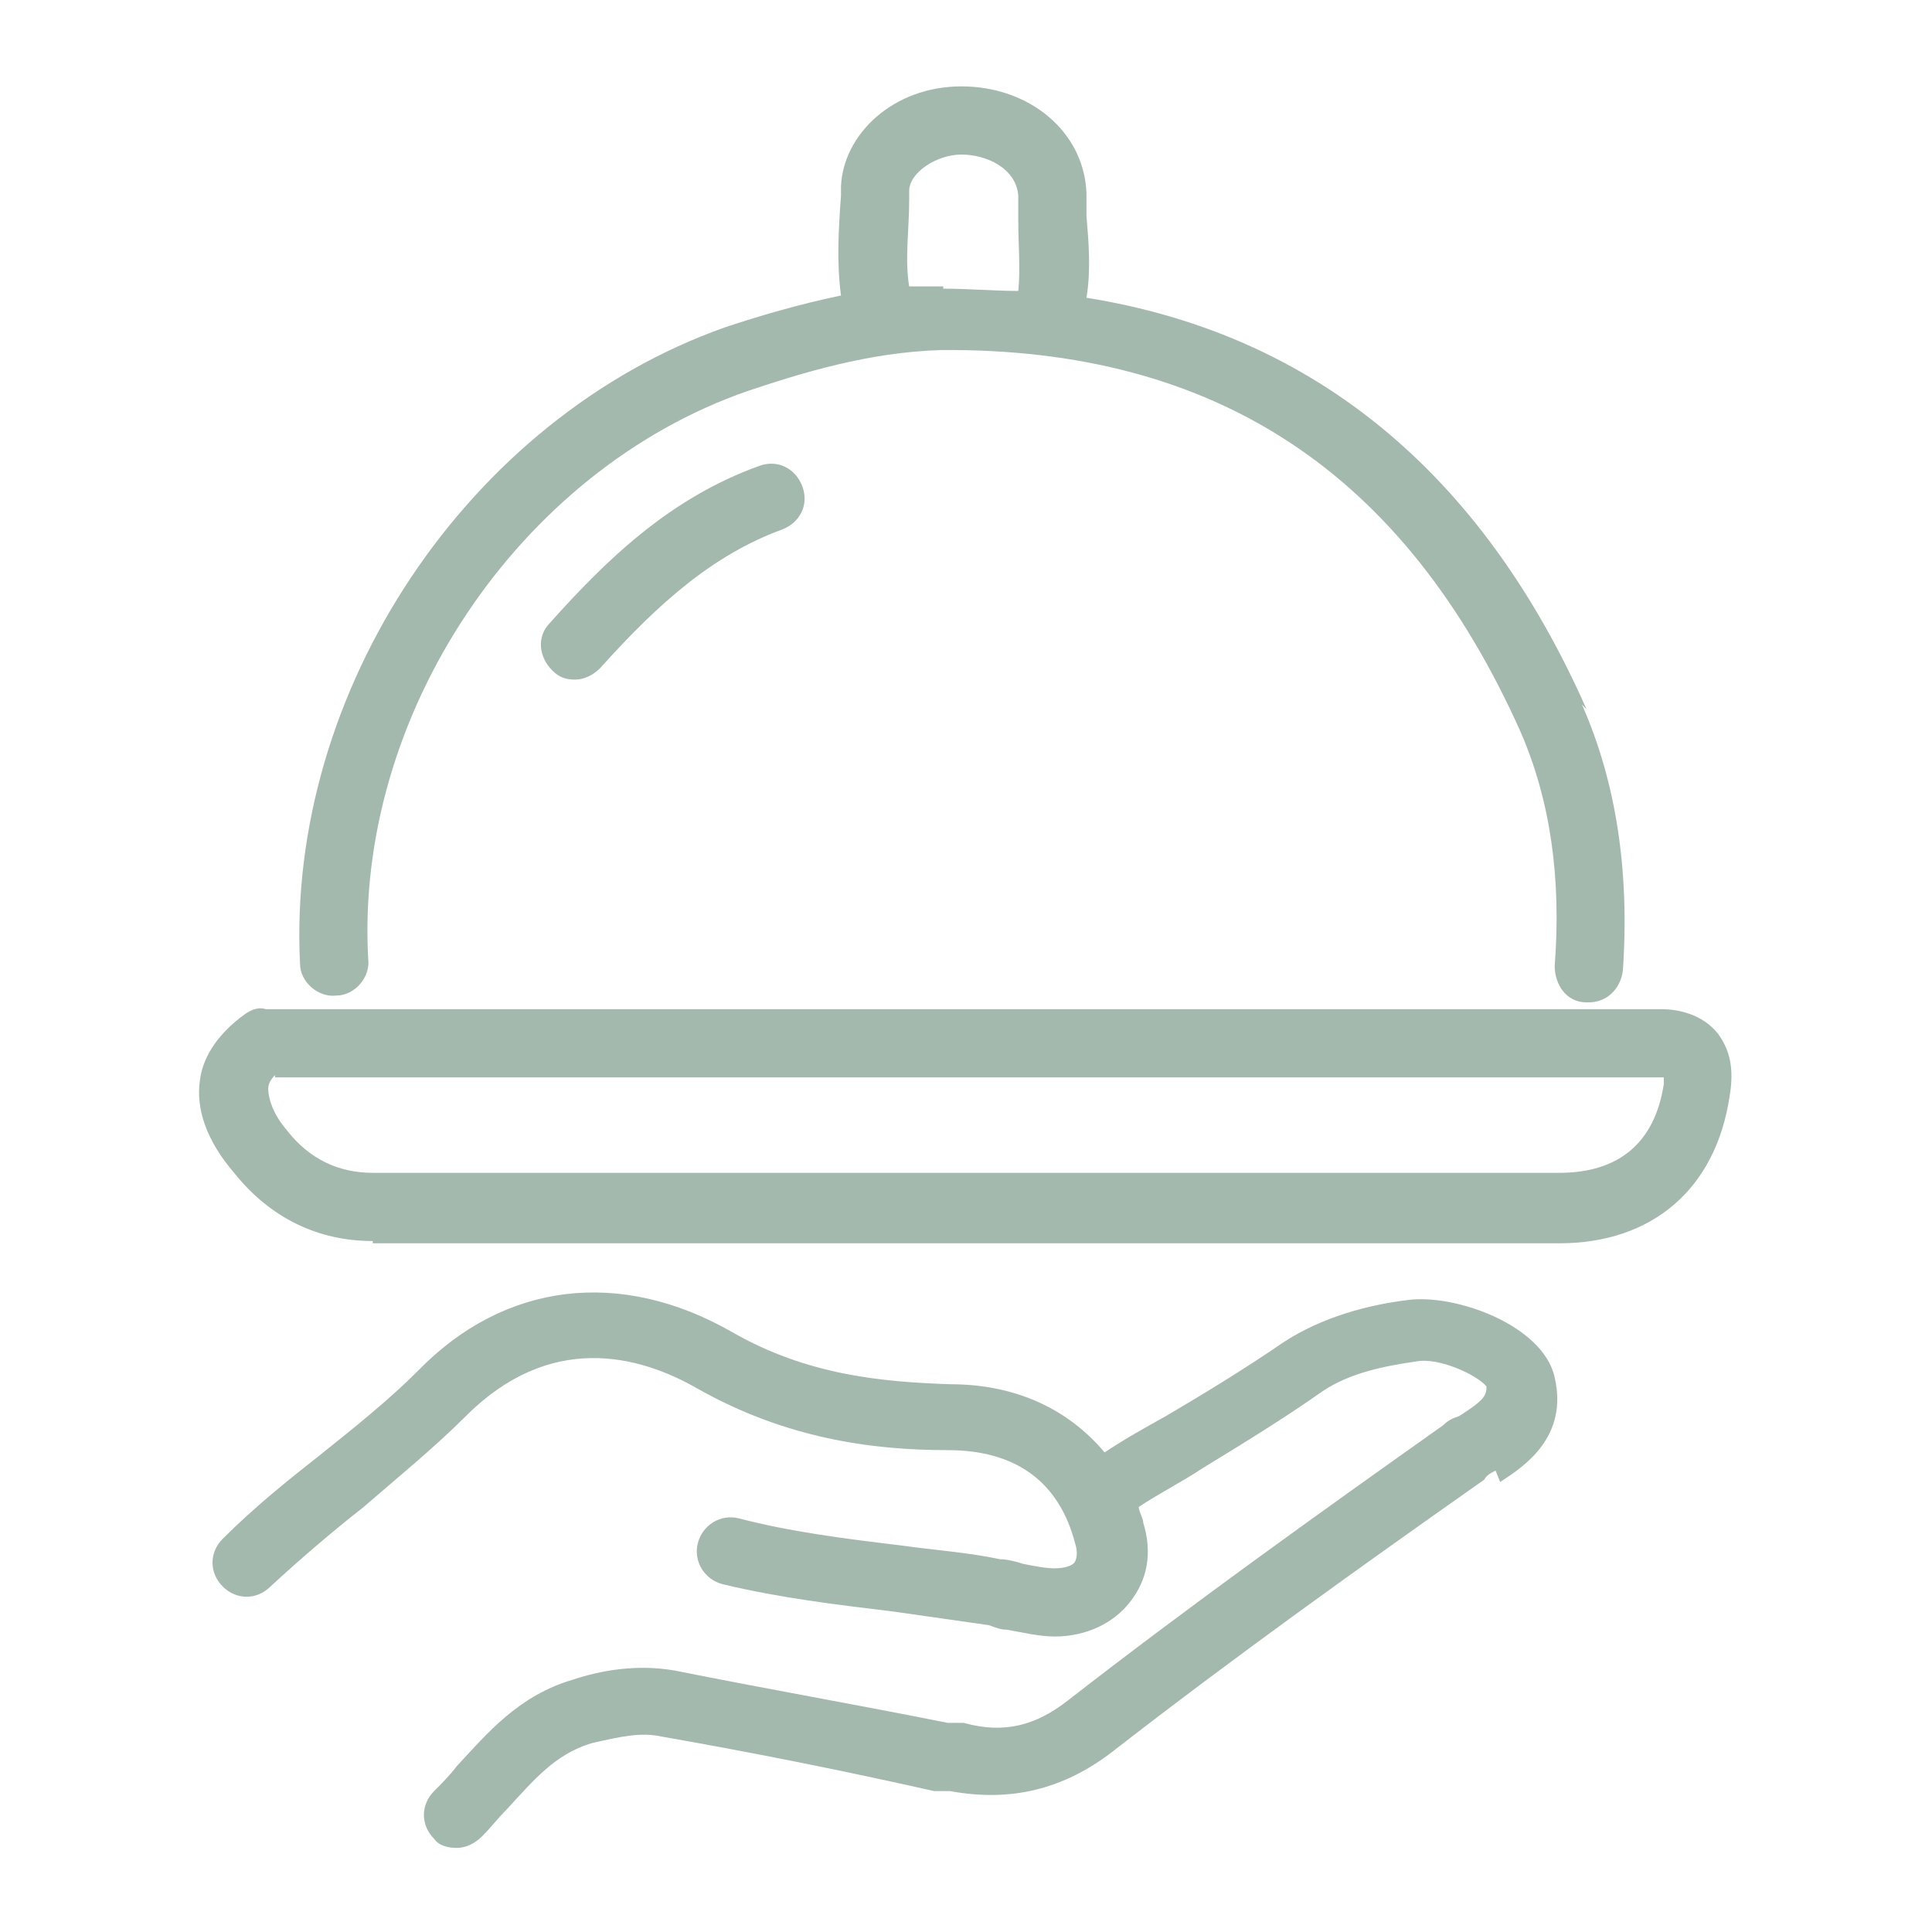
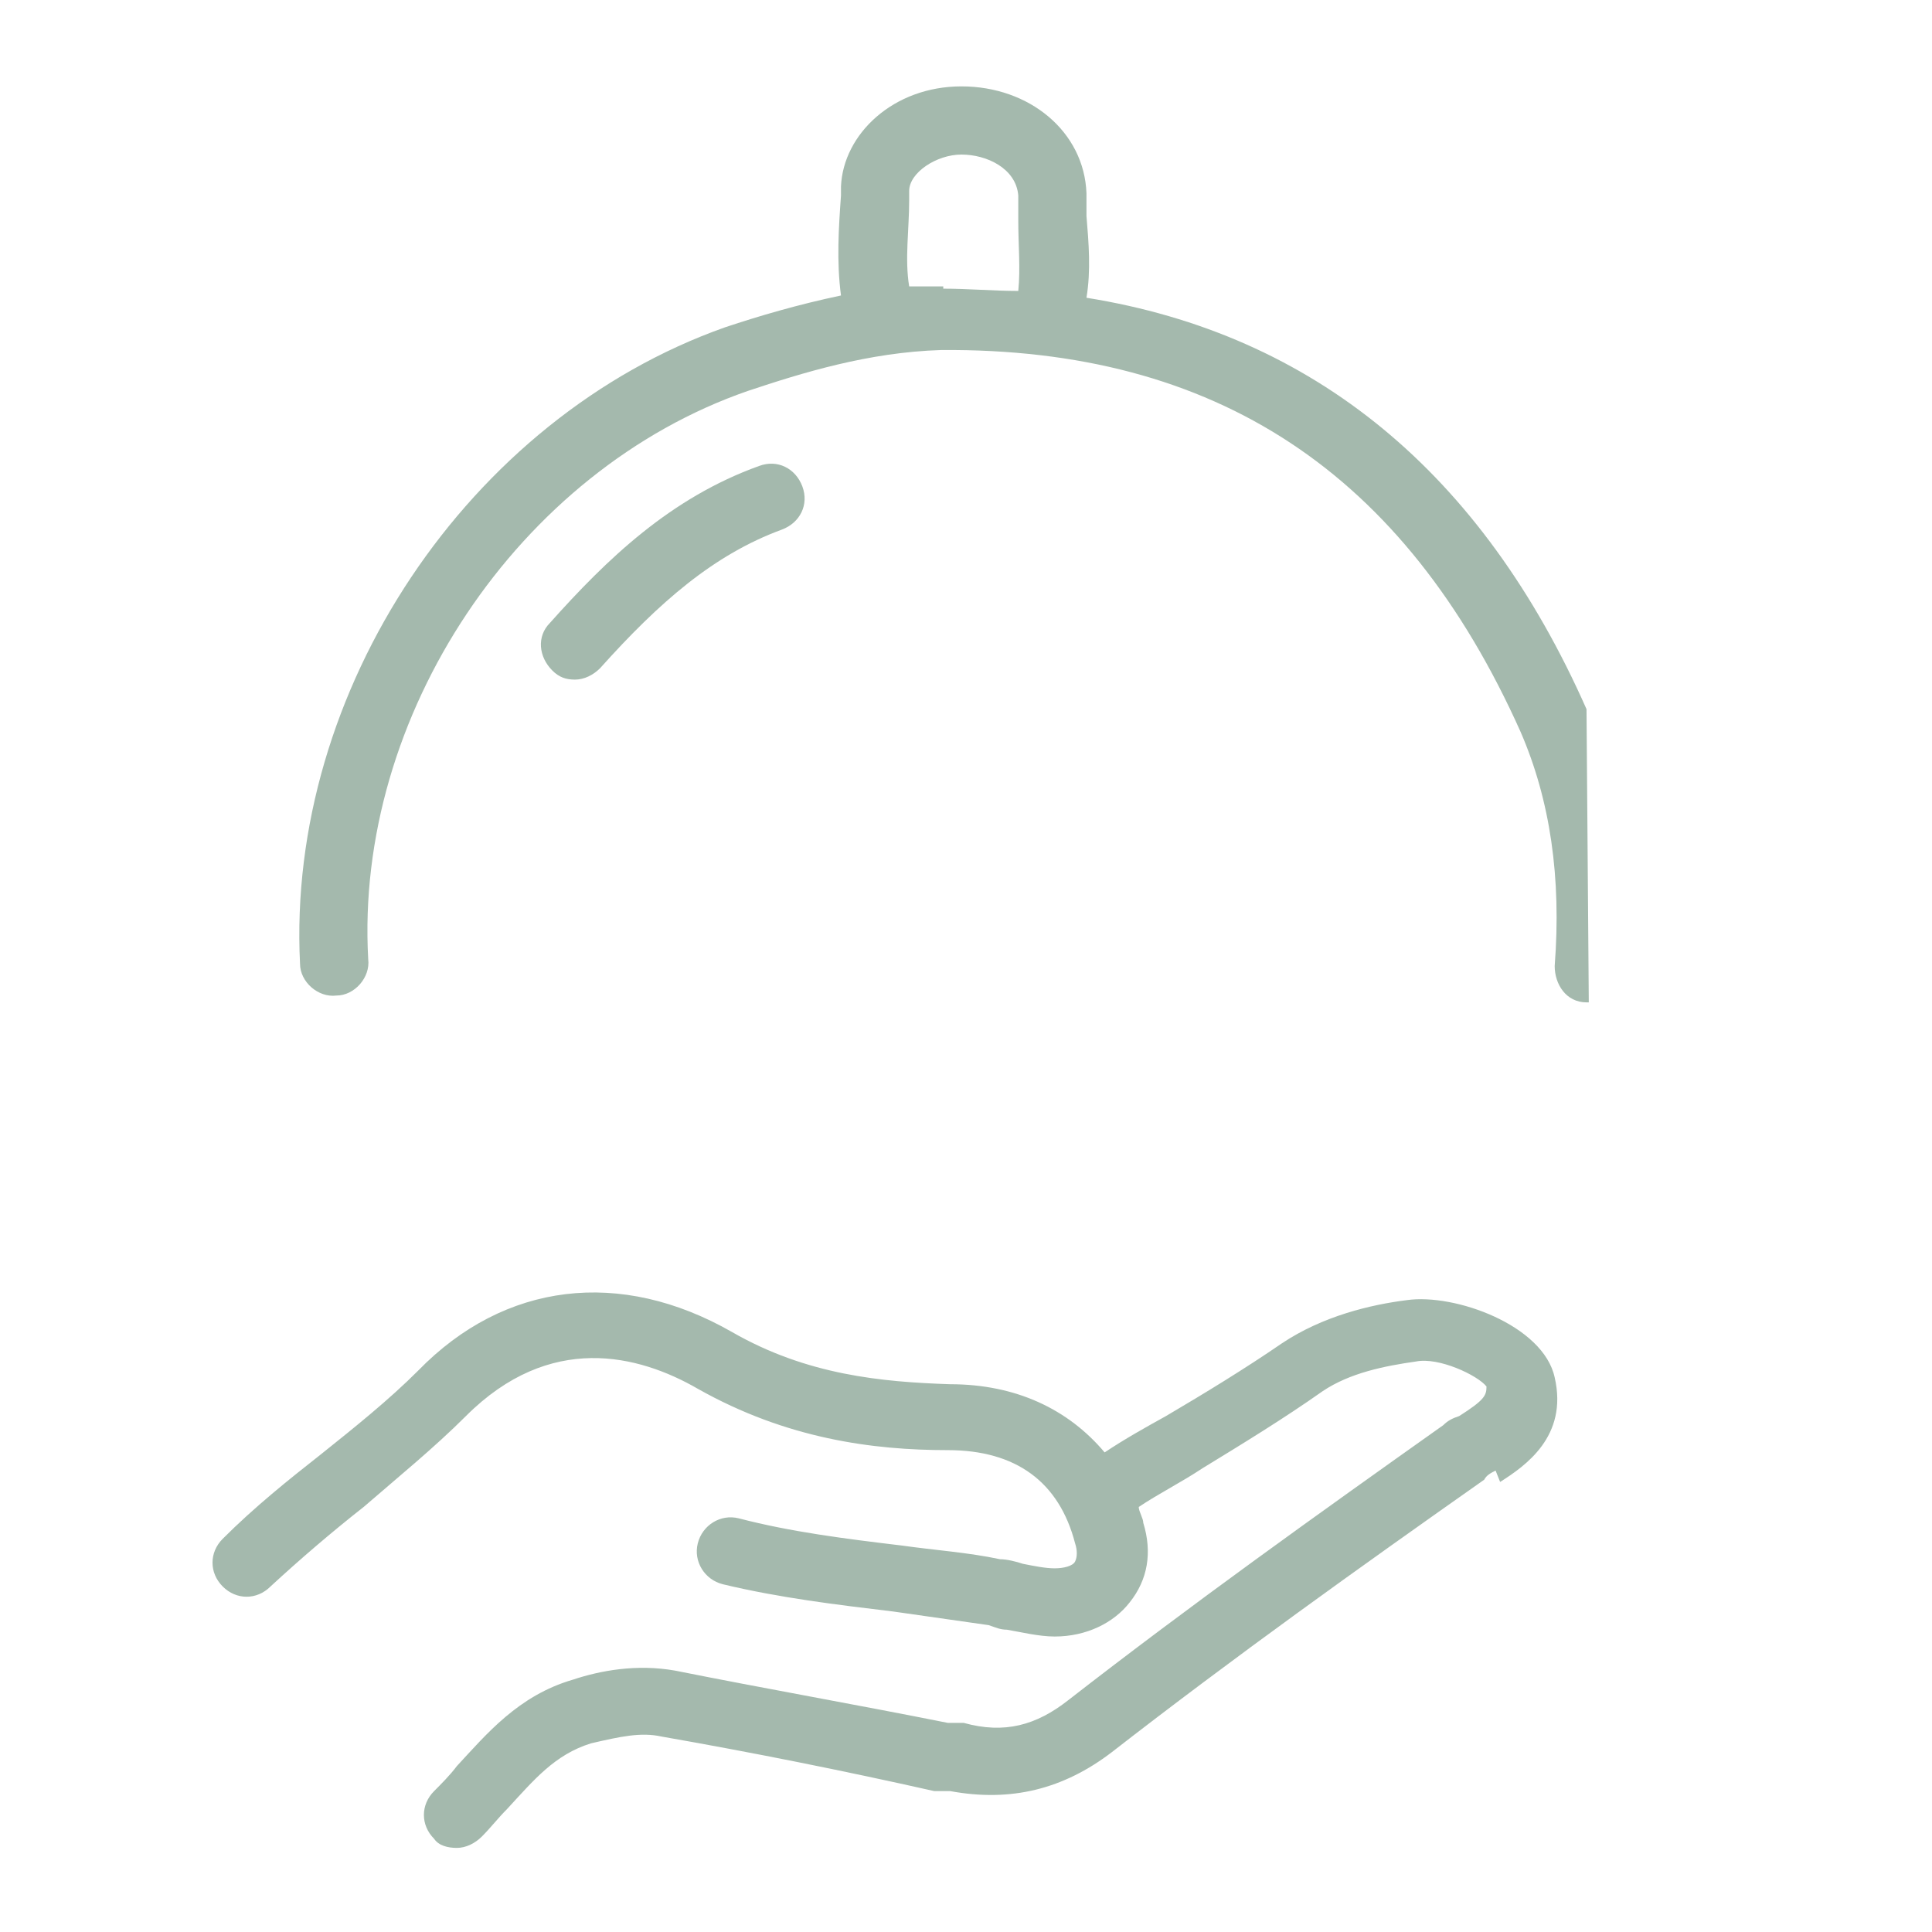
<svg xmlns="http://www.w3.org/2000/svg" id="Ebene_1" version="1.1" viewBox="0 0 85 85">
  <defs>
    <style>
      .st0 {
        fill: #a4b9ad;
      }
    </style>
  </defs>
  <g id="yZz4O5">
    <g>
      <path class="st0" d="M65.8,64.7c-.2.1-.4.2-.5.4-5.4,3.8-11,7.8-16.4,12-2.1,1.6-4.4,2.2-7.1,1.7h-.7c-4-.9-8-1.7-12-2.4-.9-.2-1.8,0-3.1.3-1.6.5-2.5,1.6-3.7,2.9-.4.4-.7.8-1.1,1.2-.3.3-.7.5-1.1.5s-.8-.1-1-.4c-.6-.6-.6-1.5,0-2.1.3-.3.7-.7,1-1.1,1.3-1.4,2.7-3.1,5.1-3.8,1.2-.4,2.8-.7,4.5-.4,4,.8,8,1.5,12,2.3h.7c1.8.5,3.2.1,4.6-1,5.4-4.2,11-8.2,16.5-12.1.2-.2.4-.3.7-.4,1.1-.7,1.2-.9,1.2-1.3-.4-.5-2.1-1.3-3.1-1.1-1.4.2-2.9.5-4.1,1.3-1.7,1.2-3.5,2.3-5.3,3.4-.9.6-1.9,1.1-2.8,1.7,0,.2.2.5.2.7.4,1.3.2,2.5-.6,3.5-.7.9-1.9,1.5-3.3,1.5-.7,0-1.5-.2-2.1-.3-.3,0-.5-.1-.8-.2-1.4-.2-2.8-.4-4.2-.6-2.5-.3-5-.6-7.5-1.2-.8-.2-1.3-1-1.1-1.8.2-.8,1-1.3,1.8-1.1,2.3.6,4.7.9,7.2,1.2,1.4.2,2.9.3,4.3.6.3,0,.7.1,1,.2.5.1,1,.2,1.4.2s.8-.1.9-.3c.1-.2.1-.5,0-.8-.7-2.7-2.6-4.1-5.6-4.1-3.3,0-7.1-.5-11-2.7-2.6-1.5-6.5-2.5-10.2,1.2-1.4,1.4-3,2.7-4.5,4-1.4,1.1-2.8,2.3-4.1,3.5-.6.6-1.5.6-2.1,0-.6-.6-.6-1.5,0-2.1,1.4-1.4,2.9-2.6,4.3-3.7,1.5-1.2,3-2.4,4.3-3.7,3.8-3.9,8.9-4.5,13.8-1.7,3.3,1.9,6.6,2.2,9.6,2.3,2.9,0,5.2,1.1,6.8,3,.9-.6,1.8-1.1,2.7-1.6,1.7-1,3.5-2.1,5.1-3.2,1.8-1.2,3.9-1.7,5.5-1.9,2.1-.3,6,1.1,6.5,3.4.6,2.6-1.3,3.9-2.4,4.6Z" />
-       <path class="st0" d="M69.8,31.2c-4.6-10.4-12-16.5-22-18.1.2-1.2.1-2.4,0-3.6,0-.3,0-.7,0-1-.1-2.7-2.5-4.7-5.5-4.7s-5.2,2.1-5.3,4.4v.4c-.1,1.4-.2,2.9,0,4.4-1.9.4-3.6.9-5.1,1.4-11.3,4-19.3,16-18.7,28,0,.8.8,1.5,1.6,1.4.8,0,1.5-.8,1.4-1.6-.6-10.7,6.6-21.5,16.7-25,2.4-.8,5.3-1.7,8.5-1.8,12.1-.1,20.4,5.4,25.5,16.8,1.3,3,1.8,6.4,1.5,10.3,0,.8.5,1.6,1.4,1.6h.1c.8,0,1.4-.6,1.5-1.4.3-4.4-.3-8.3-1.8-11.7ZM41.5,12.6c-.5,0-1,0-1.5,0-.2-1.2,0-2.5,0-3.8v-.4c0-.8,1.2-1.6,2.3-1.6s2.4.6,2.5,1.8c0,.4,0,.7,0,1.1,0,1.1.1,2.1,0,3.1-1.1,0-2.2-.1-3.3-.1Z" />
+       <path class="st0" d="M69.8,31.2c-4.6-10.4-12-16.5-22-18.1.2-1.2.1-2.4,0-3.6,0-.3,0-.7,0-1-.1-2.7-2.5-4.7-5.5-4.7s-5.2,2.1-5.3,4.4v.4c-.1,1.4-.2,2.9,0,4.4-1.9.4-3.6.9-5.1,1.4-11.3,4-19.3,16-18.7,28,0,.8.8,1.5,1.6,1.4.8,0,1.5-.8,1.4-1.6-.6-10.7,6.6-21.5,16.7-25,2.4-.8,5.3-1.7,8.5-1.8,12.1-.1,20.4,5.4,25.5,16.8,1.3,3,1.8,6.4,1.5,10.3,0,.8.5,1.6,1.4,1.6h.1ZM41.5,12.6c-.5,0-1,0-1.5,0-.2-1.2,0-2.5,0-3.8v-.4c0-.8,1.2-1.6,2.3-1.6s2.4.6,2.5,1.8c0,.4,0,.7,0,1.1,0,1.1.1,2.1,0,3.1-1.1,0-2.2-.1-3.3-.1Z" />
      <path class="st0" d="M25.3,29.9c-.4,0-.7-.1-1-.4-.6-.6-.7-1.5-.1-2.1,2.5-2.8,5.3-5.5,9.2-6.9.8-.3,1.6.1,1.9.9.3.8-.1,1.6-.9,1.9-3,1.1-5.4,3.2-8,6.1-.3.3-.7.5-1.1.5Z" />
-       <path class="st0" d="M16.4,54.6c-2.4,0-4.5-1-6.1-3-1.2-1.4-1.7-2.8-1.5-4.1.1-.8.6-1.9,2-2.9.3-.2.6-.3.9-.2,0,0,0,0,.1,0h60.5c.3,0,.5,0,.8,0,.7,0,1.8.2,2.5,1.1.5.7.7,1.5.5,2.7-.6,4.1-3.4,6.5-7.5,6.5h-16.6c-11.9,0-23.7,0-35.6,0h0ZM12.1,47.3c-.2.2-.3.4-.3.6,0,.4.2,1.1.8,1.8,1,1.3,2.3,1.9,3.8,1.9h0c11.9,0,23.7,0,35.6,0h16.6c2.6,0,4.2-1.3,4.6-3.9,0-.1,0-.2,0-.3,0,0-.2,0-.3,0-.2,0-.4,0-.6,0h-.3s-59.9,0-59.9,0Z" />
    </g>
  </g>
</svg>